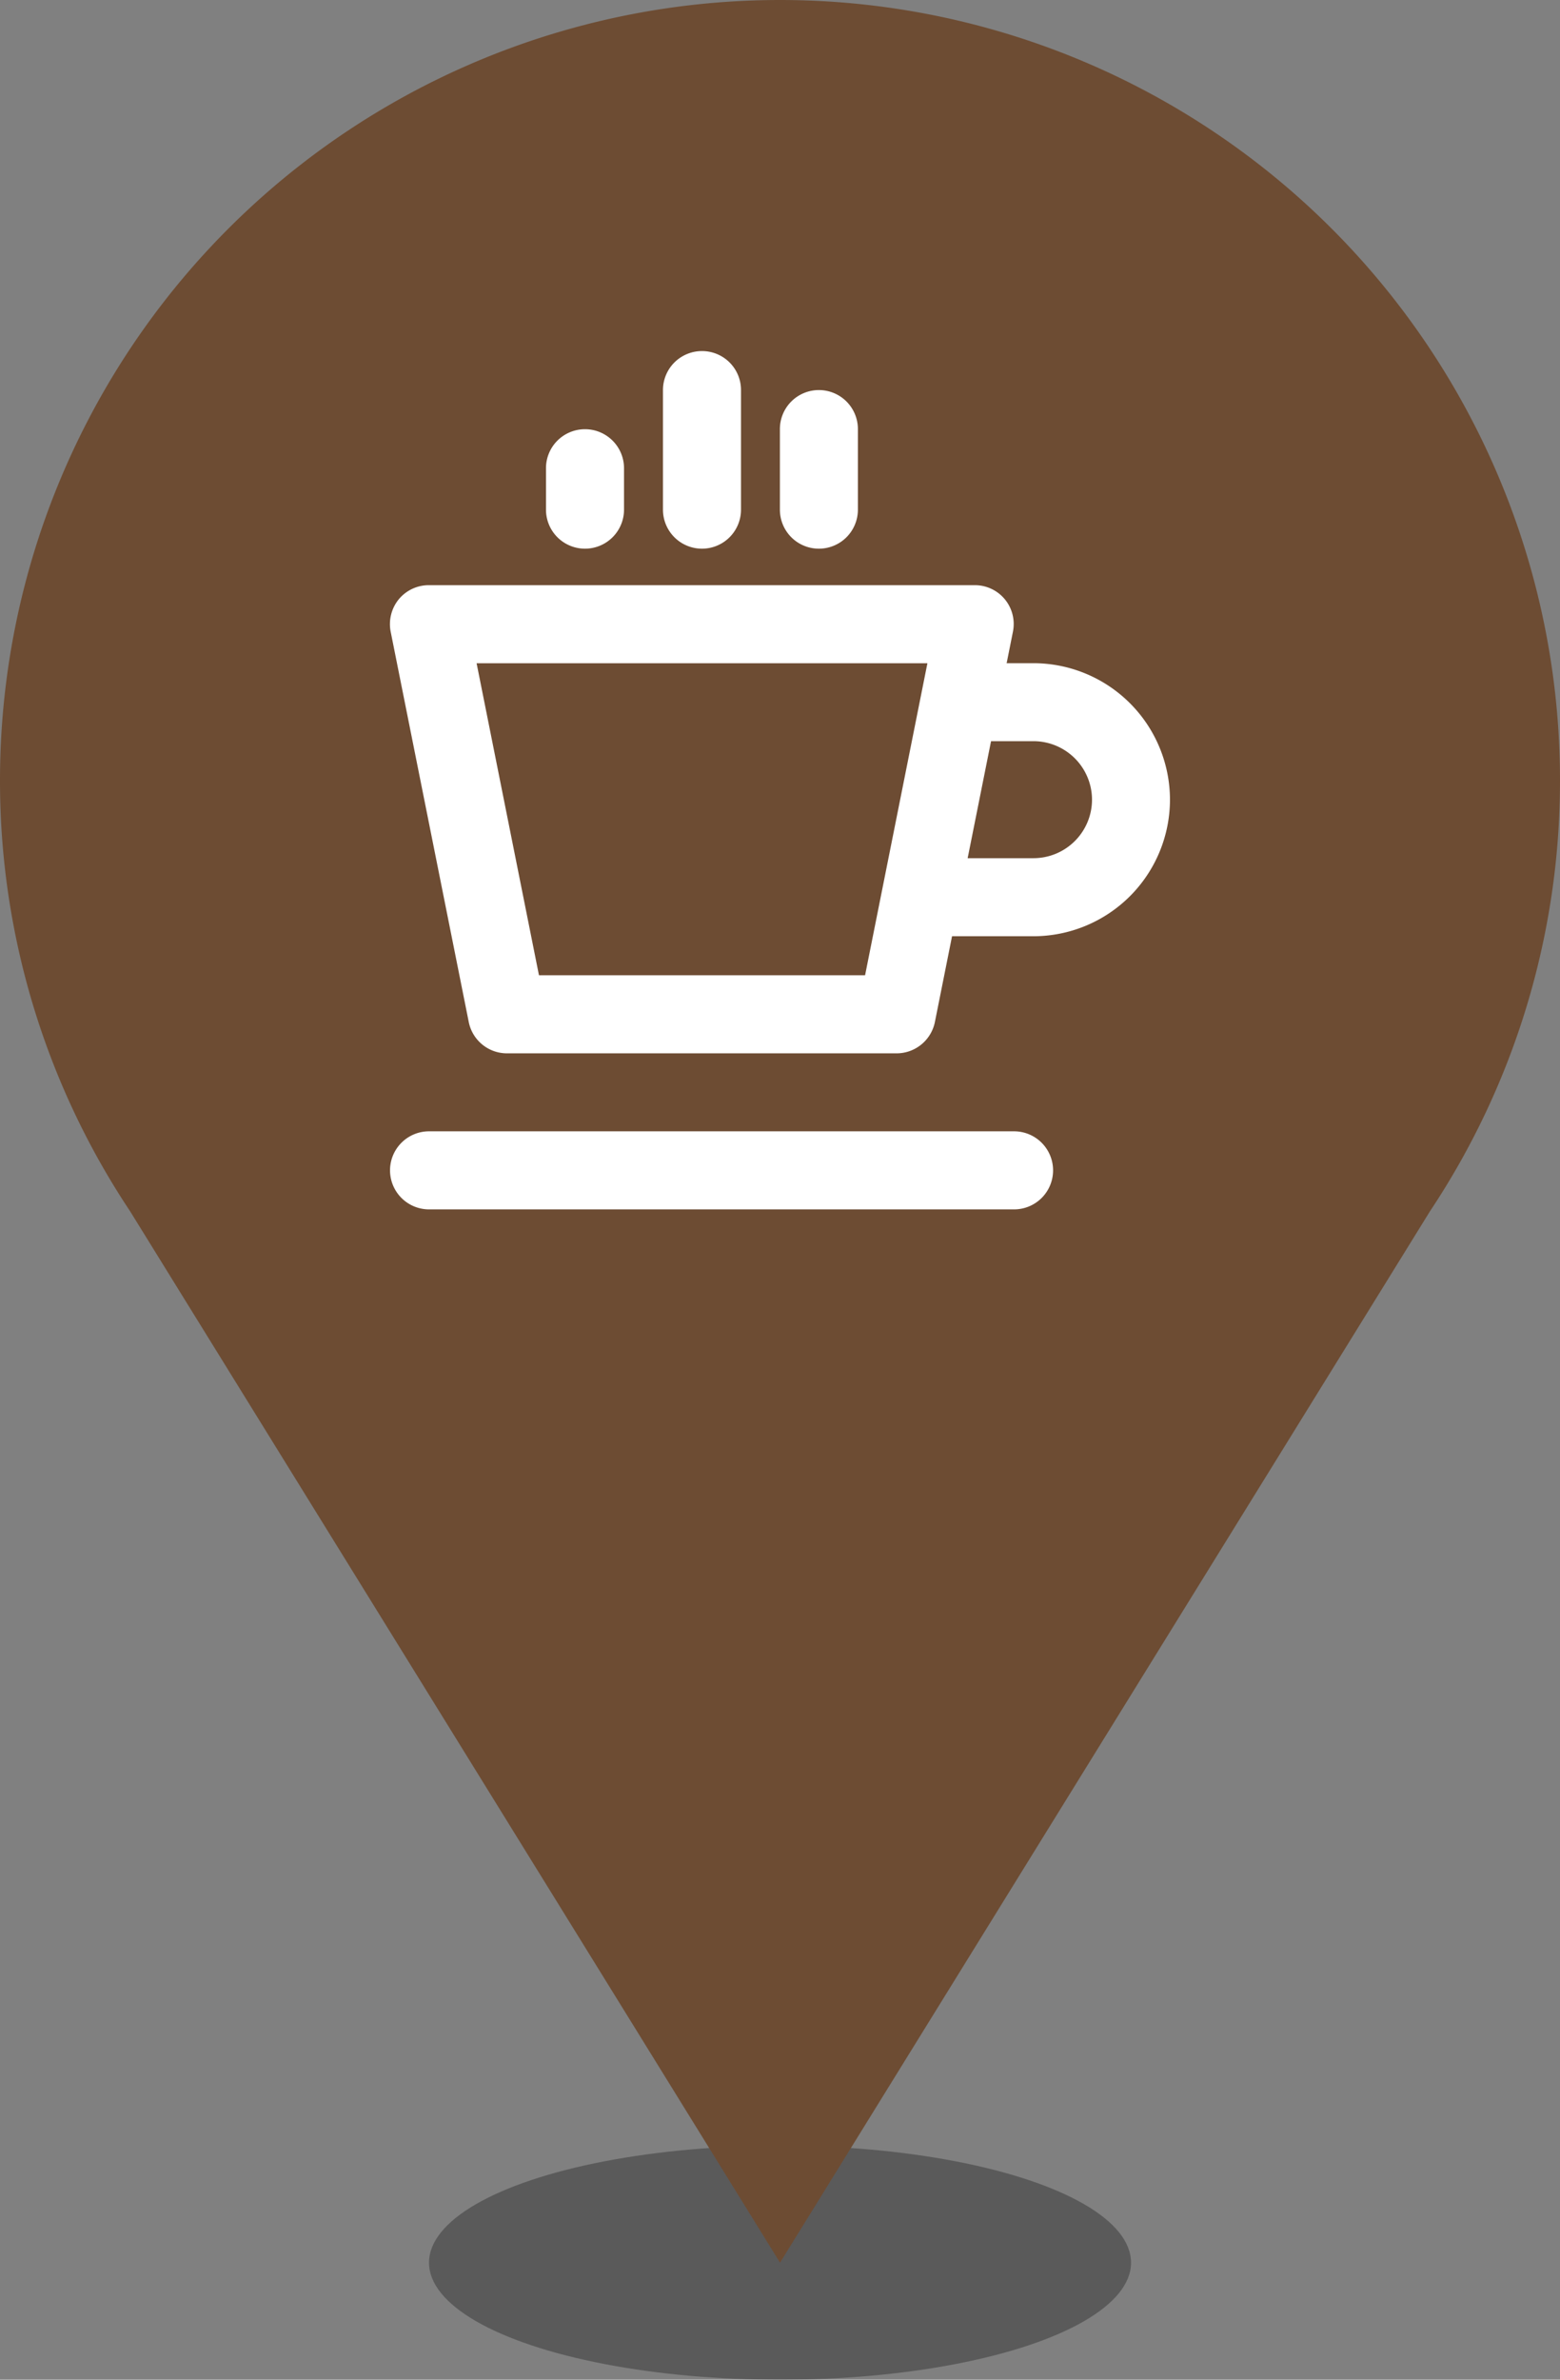
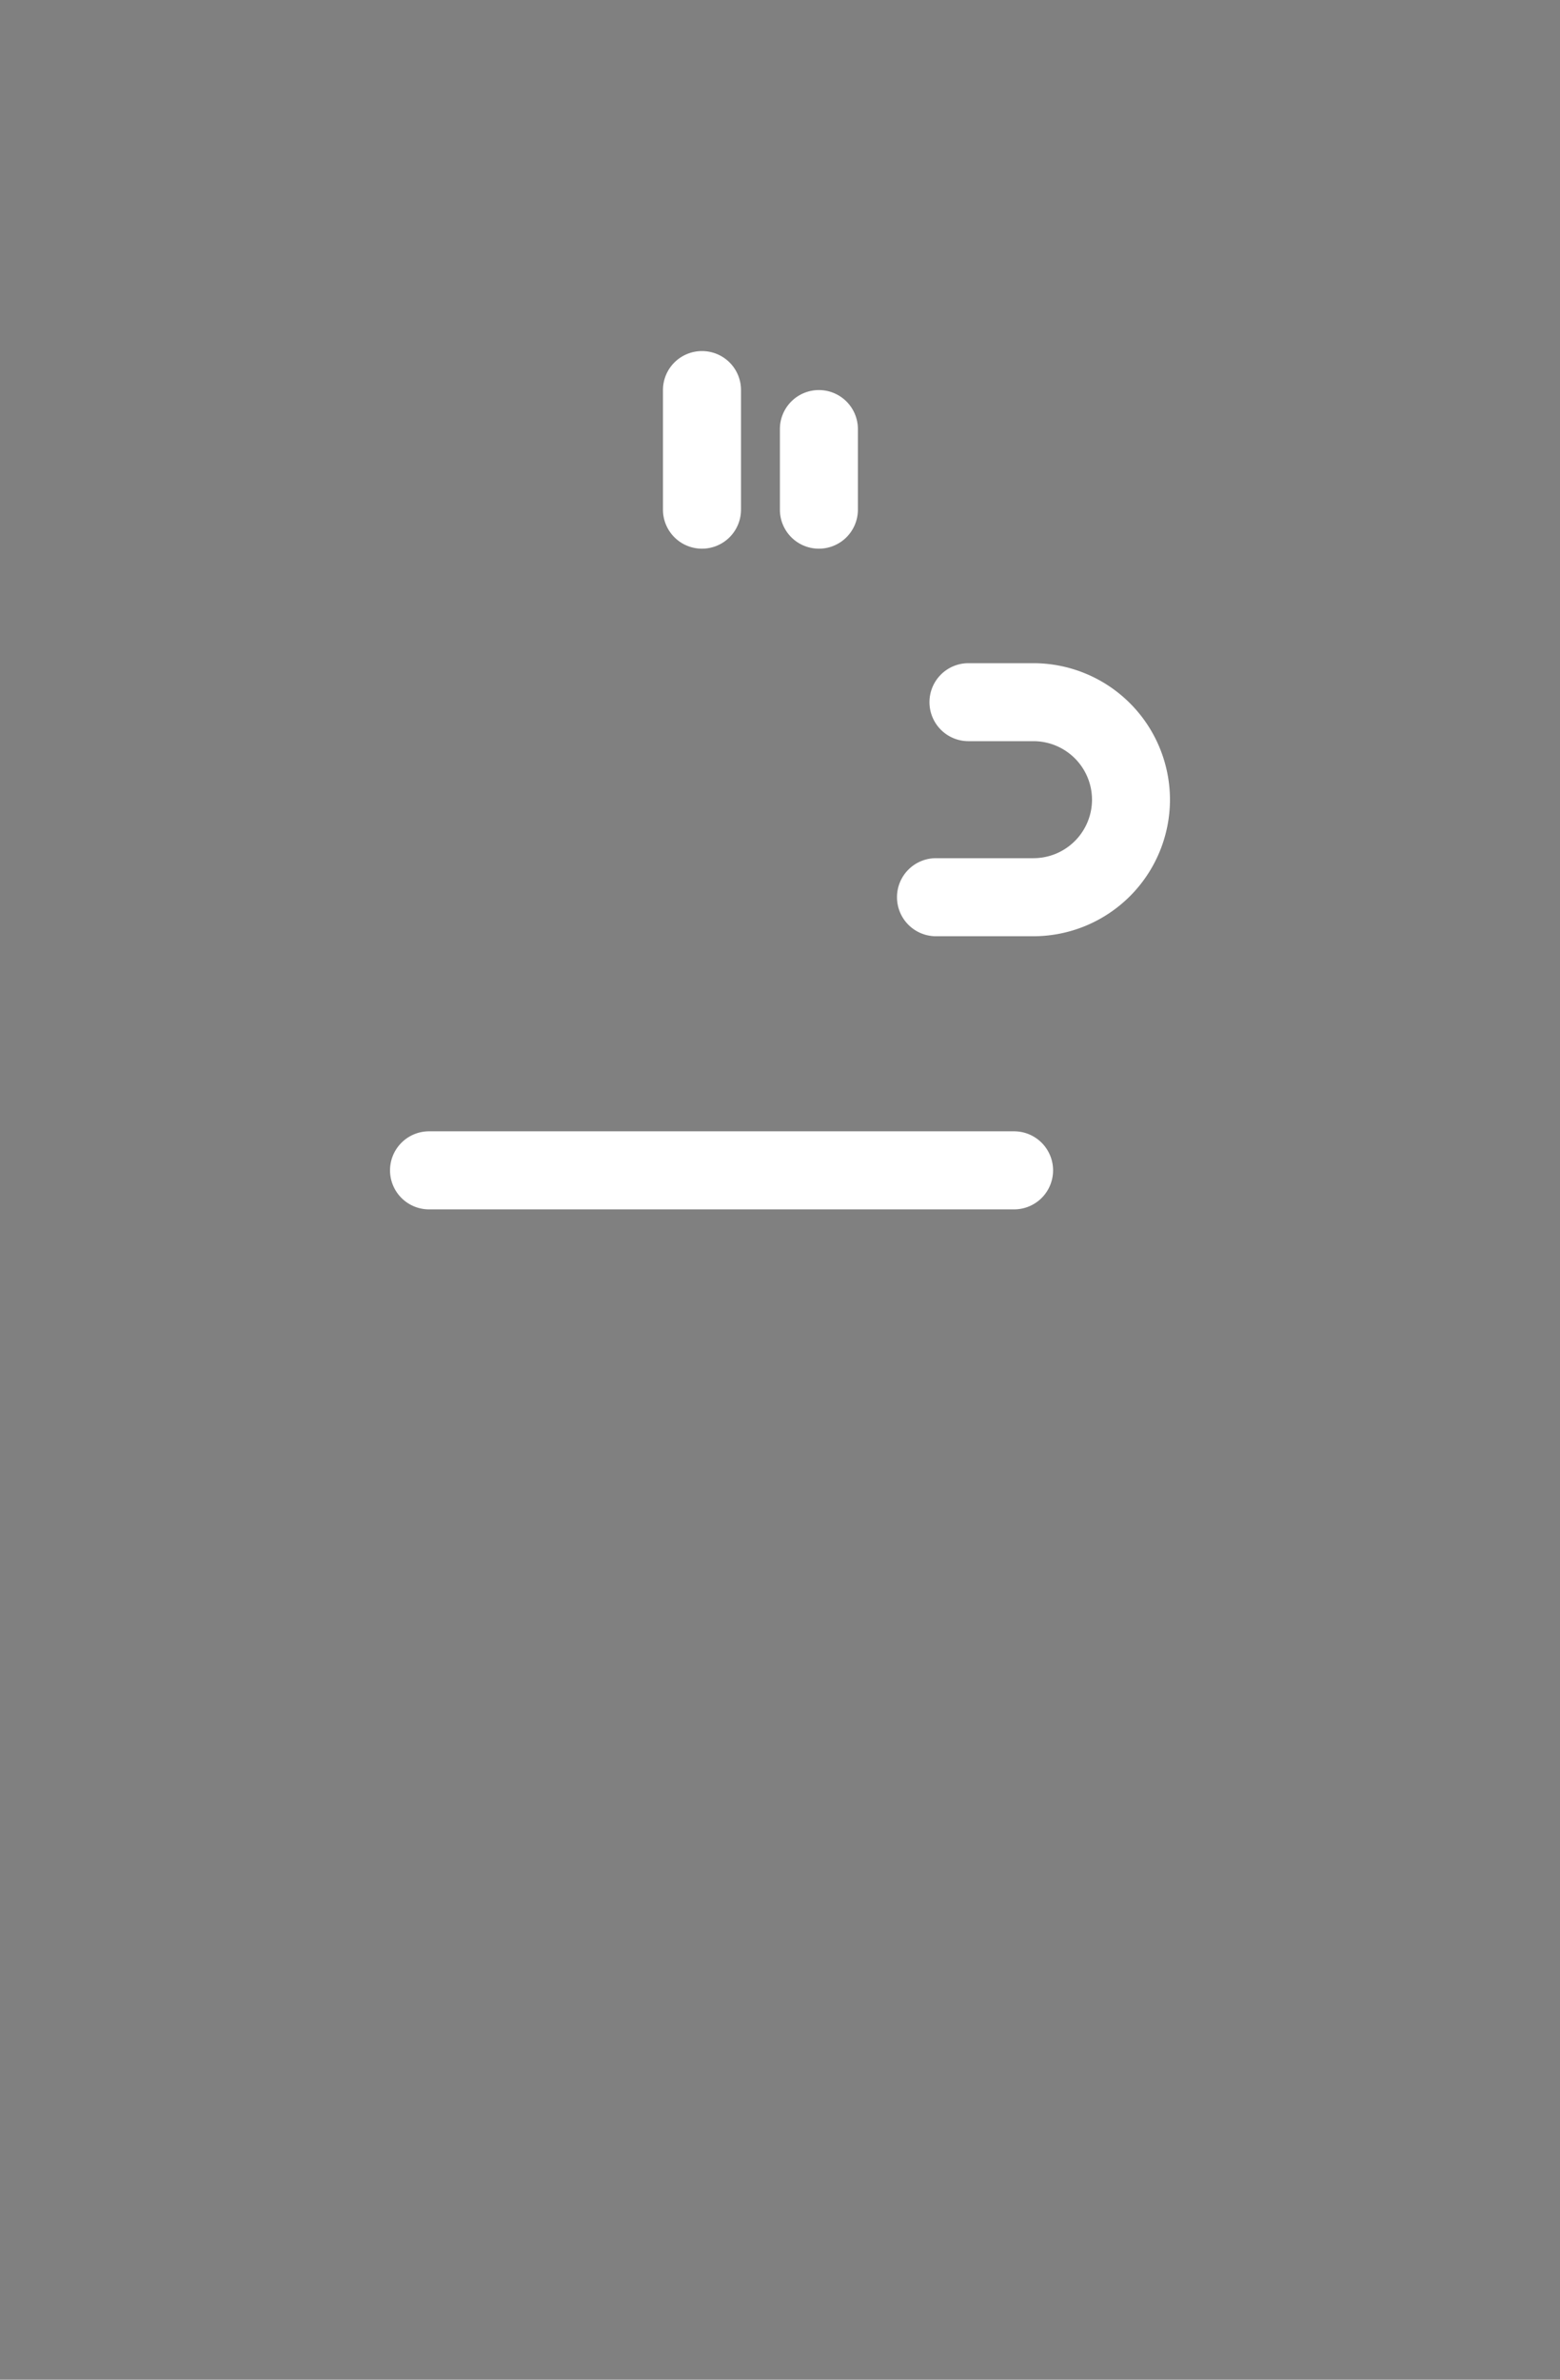
<svg xmlns="http://www.w3.org/2000/svg" width="39.341" height="59.996" viewBox="0 0 39.341 59.996">
  <rect x="0" y="0" width="39.341" height="59.996" fill="#808080" stroke="none" />
  <defs>
    <style>
      .cls-1 {
        opacity: 0.3;
      }

      .cls-2 {
        fill: #6d4c33;
      }

      .cls-3 {
        fill: #fff;
      }

      .cls-4 {
        fill: none;
      }
    </style>
  </defs>
  <g id="ico-map-cafe" transform="translate(1522.095 -694.5)">
    <g id="グループ_2997" data-name="グループ 2997" class="cls-1" transform="translate(-1511.276 748.594)">
-       <ellipse id="楕円形_134" data-name="楕円形 134" cx="8.852" cy="2.951" rx="8.852" ry="2.951" />
-     </g>
+       </g>
    <g id="グループ_2998" data-name="グループ 2998" transform="translate(-1522.095 694.5)">
-       <path id="パス_1127" data-name="パス 1127" class="cls-2" d="M-1502.424,694.5a19.671,19.671,0,0,0-19.671,19.671,19.565,19.565,0,0,0,3.282,10.868l16.389,26.506,16.39-26.506a19.566,19.566,0,0,0,3.28-10.868A19.67,19.67,0,0,0-1502.424,694.5Z" transform="translate(1522.095 -694.5)" />
-     </g>
+       </g>
    <g id="グループ_3007" data-name="グループ 3007" transform="translate(-1514.227 702.368)">
      <g id="グループ_2999" data-name="グループ 2999" transform="translate(1.967 20.654)">
        <path id="パス_1128" data-name="パス 1128" class="cls-3" d="M-1499.8,715.484h-14.753a.984.984,0,0,1-.984-.984.984.984,0,0,1,.984-.984h14.753a.984.984,0,0,1,.984.984A.983.983,0,0,1-1499.8,715.484Z" transform="translate(1515.538 -713.516)" />
      </g>
      <g id="グループ_3000" data-name="グループ 3000" transform="translate(1.967 6.885)">
-         <path id="パス_1129" data-name="パス 1129" class="cls-3" d="M-1502.751,716.139h-9.837a.982.982,0,0,1-.963-.791l-1.968-9.835a.992.992,0,0,1,.2-.817.983.983,0,0,1,.761-.36h13.769a.98.98,0,0,1,.761.36.981.981,0,0,1,.2.817l-1.967,9.835A.986.986,0,0,1-1502.751,716.139Zm-9.029-1.968h8.224l1.572-7.867h-11.369Z" transform="translate(1515.537 -704.336)" />
-       </g>
+         </g>
      <g id="グループ_3001" data-name="グループ 3001" transform="translate(14.753 8.852)">
        <path id="パス_1130" data-name="パス 1130" class="cls-3" d="M-1503.571,712.532h-2.458a.984.984,0,0,1-.984-.984.983.983,0,0,1,.984-.984h2.458a1.477,1.477,0,0,0,1.476-1.474,1.478,1.478,0,0,0-1.476-1.476h-1.639a.983.983,0,0,1-.984-.984.982.982,0,0,1,.984-.982h1.639a3.446,3.446,0,0,1,3.442,3.442A3.447,3.447,0,0,1-1503.571,712.532Z" transform="translate(1507.013 -705.648)" />
      </g>
      <g id="グループ_3005" data-name="グループ 3005" transform="translate(5.901 0.984)">
        <g id="グループ_3002" data-name="グループ 3002" transform="translate(0 1.966)">
-           <path id="パス_1131" data-name="パス 1131" class="cls-3" d="M-1511.931,704.728a.984.984,0,0,1-.984-.984V702.7a.983.983,0,0,1,.984-.984.984.984,0,0,1,.984.984v1.047A.985.985,0,0,1-1511.931,704.728Z" transform="translate(1512.915 -701.713)" />
-         </g>
+           </g>
        <g id="グループ_3003" data-name="グループ 3003" transform="translate(2.95)">
-           <path id="パス_1132" data-name="パス 1132" class="cls-3" d="M-1509.964,705.383a.984.984,0,0,1-.984-.984v-3.015a.983.983,0,0,1,.984-.983.982.982,0,0,1,.984.983V704.4A.984.984,0,0,1-1509.964,705.383Z" transform="translate(1510.948 -700.402)" />
+           <path id="パス_1132" data-name="パス 1132" class="cls-3" d="M-1509.964,705.383a.984.984,0,0,1-.984-.984v-3.015a.983.983,0,0,1,.984-.983.982.982,0,0,1,.984.983V704.4A.984.984,0,0,1-1509.964,705.383" transform="translate(1510.948 -700.402)" />
        </g>
        <g id="グループ_3004" data-name="グループ 3004" transform="translate(5.902 0.982)">
          <path id="パス_1133" data-name="パス 1133" class="cls-3" d="M-1508,705.056a.983.983,0,0,1-.983-.984v-2.031a.983.983,0,0,1,.983-.984.984.984,0,0,1,.984.984v2.031A.984.984,0,0,1-1508,705.056Z" transform="translate(1508.98 -701.057)" />
        </g>
      </g>
      <g id="グループ_3006" data-name="グループ 3006">
        <rect id="長方形_760" data-name="長方形 760" class="cls-4" width="23.605" height="23.605" />
      </g>
    </g>
  </g>
</svg>